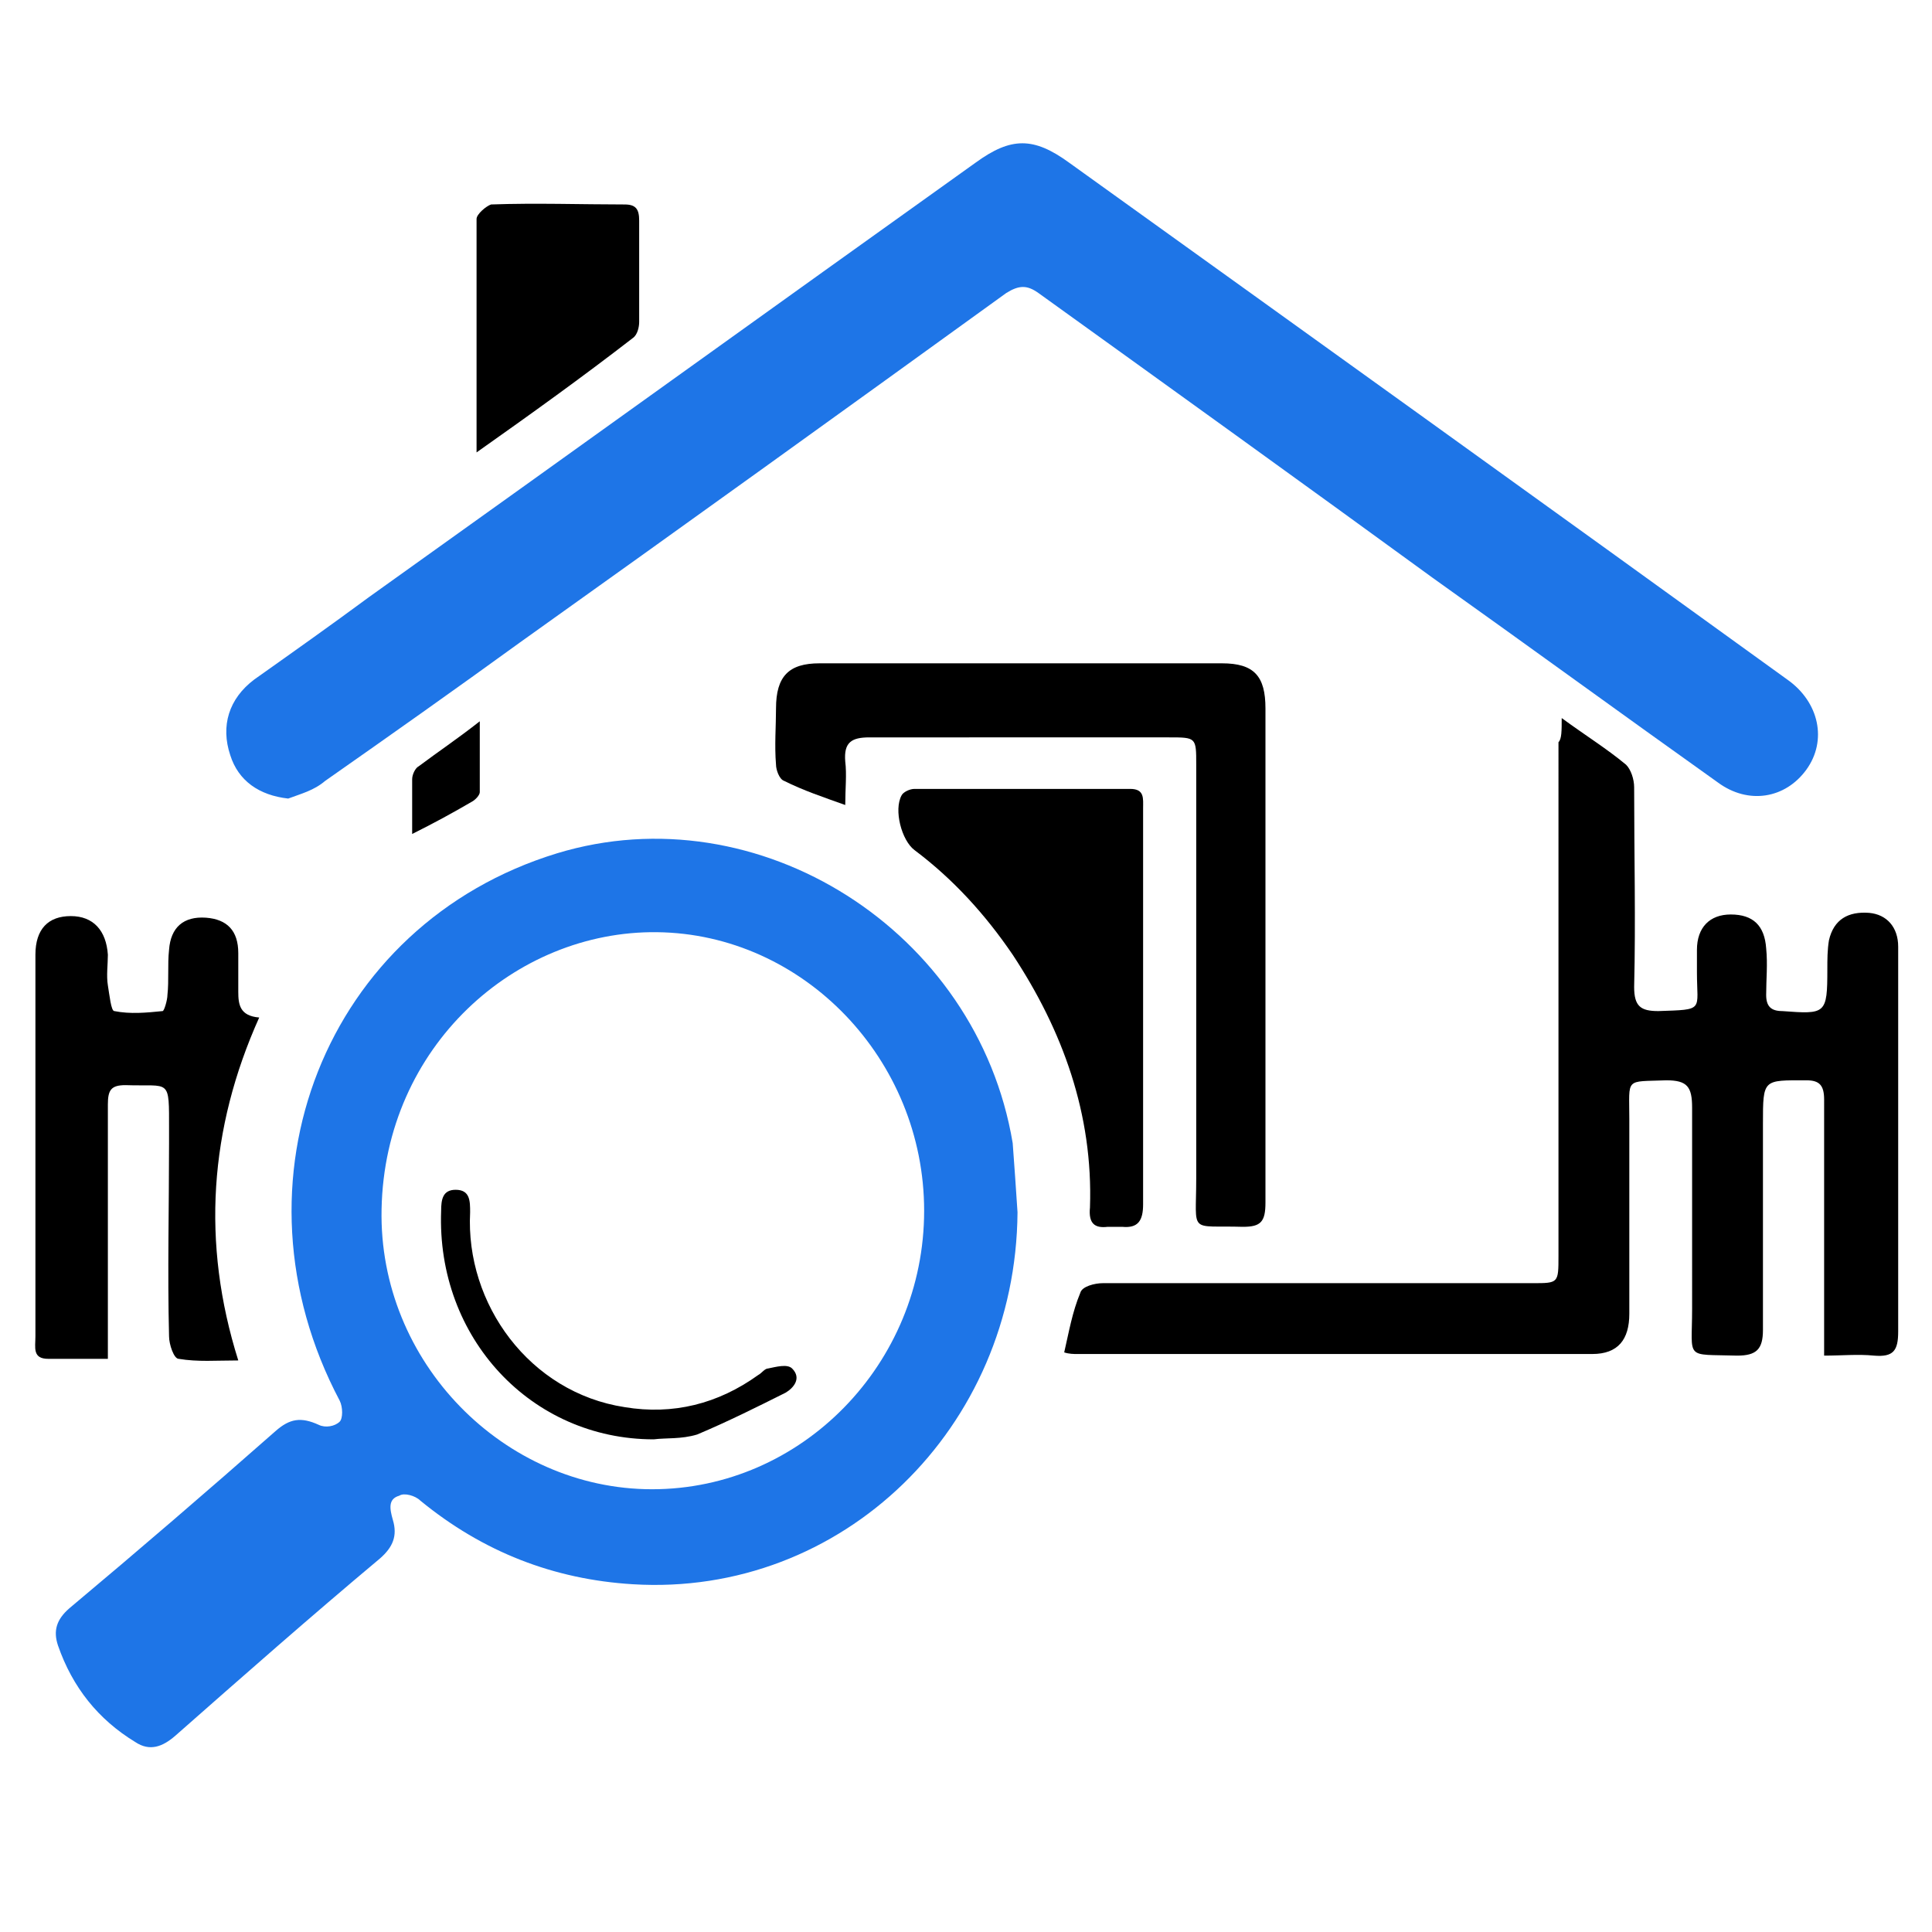
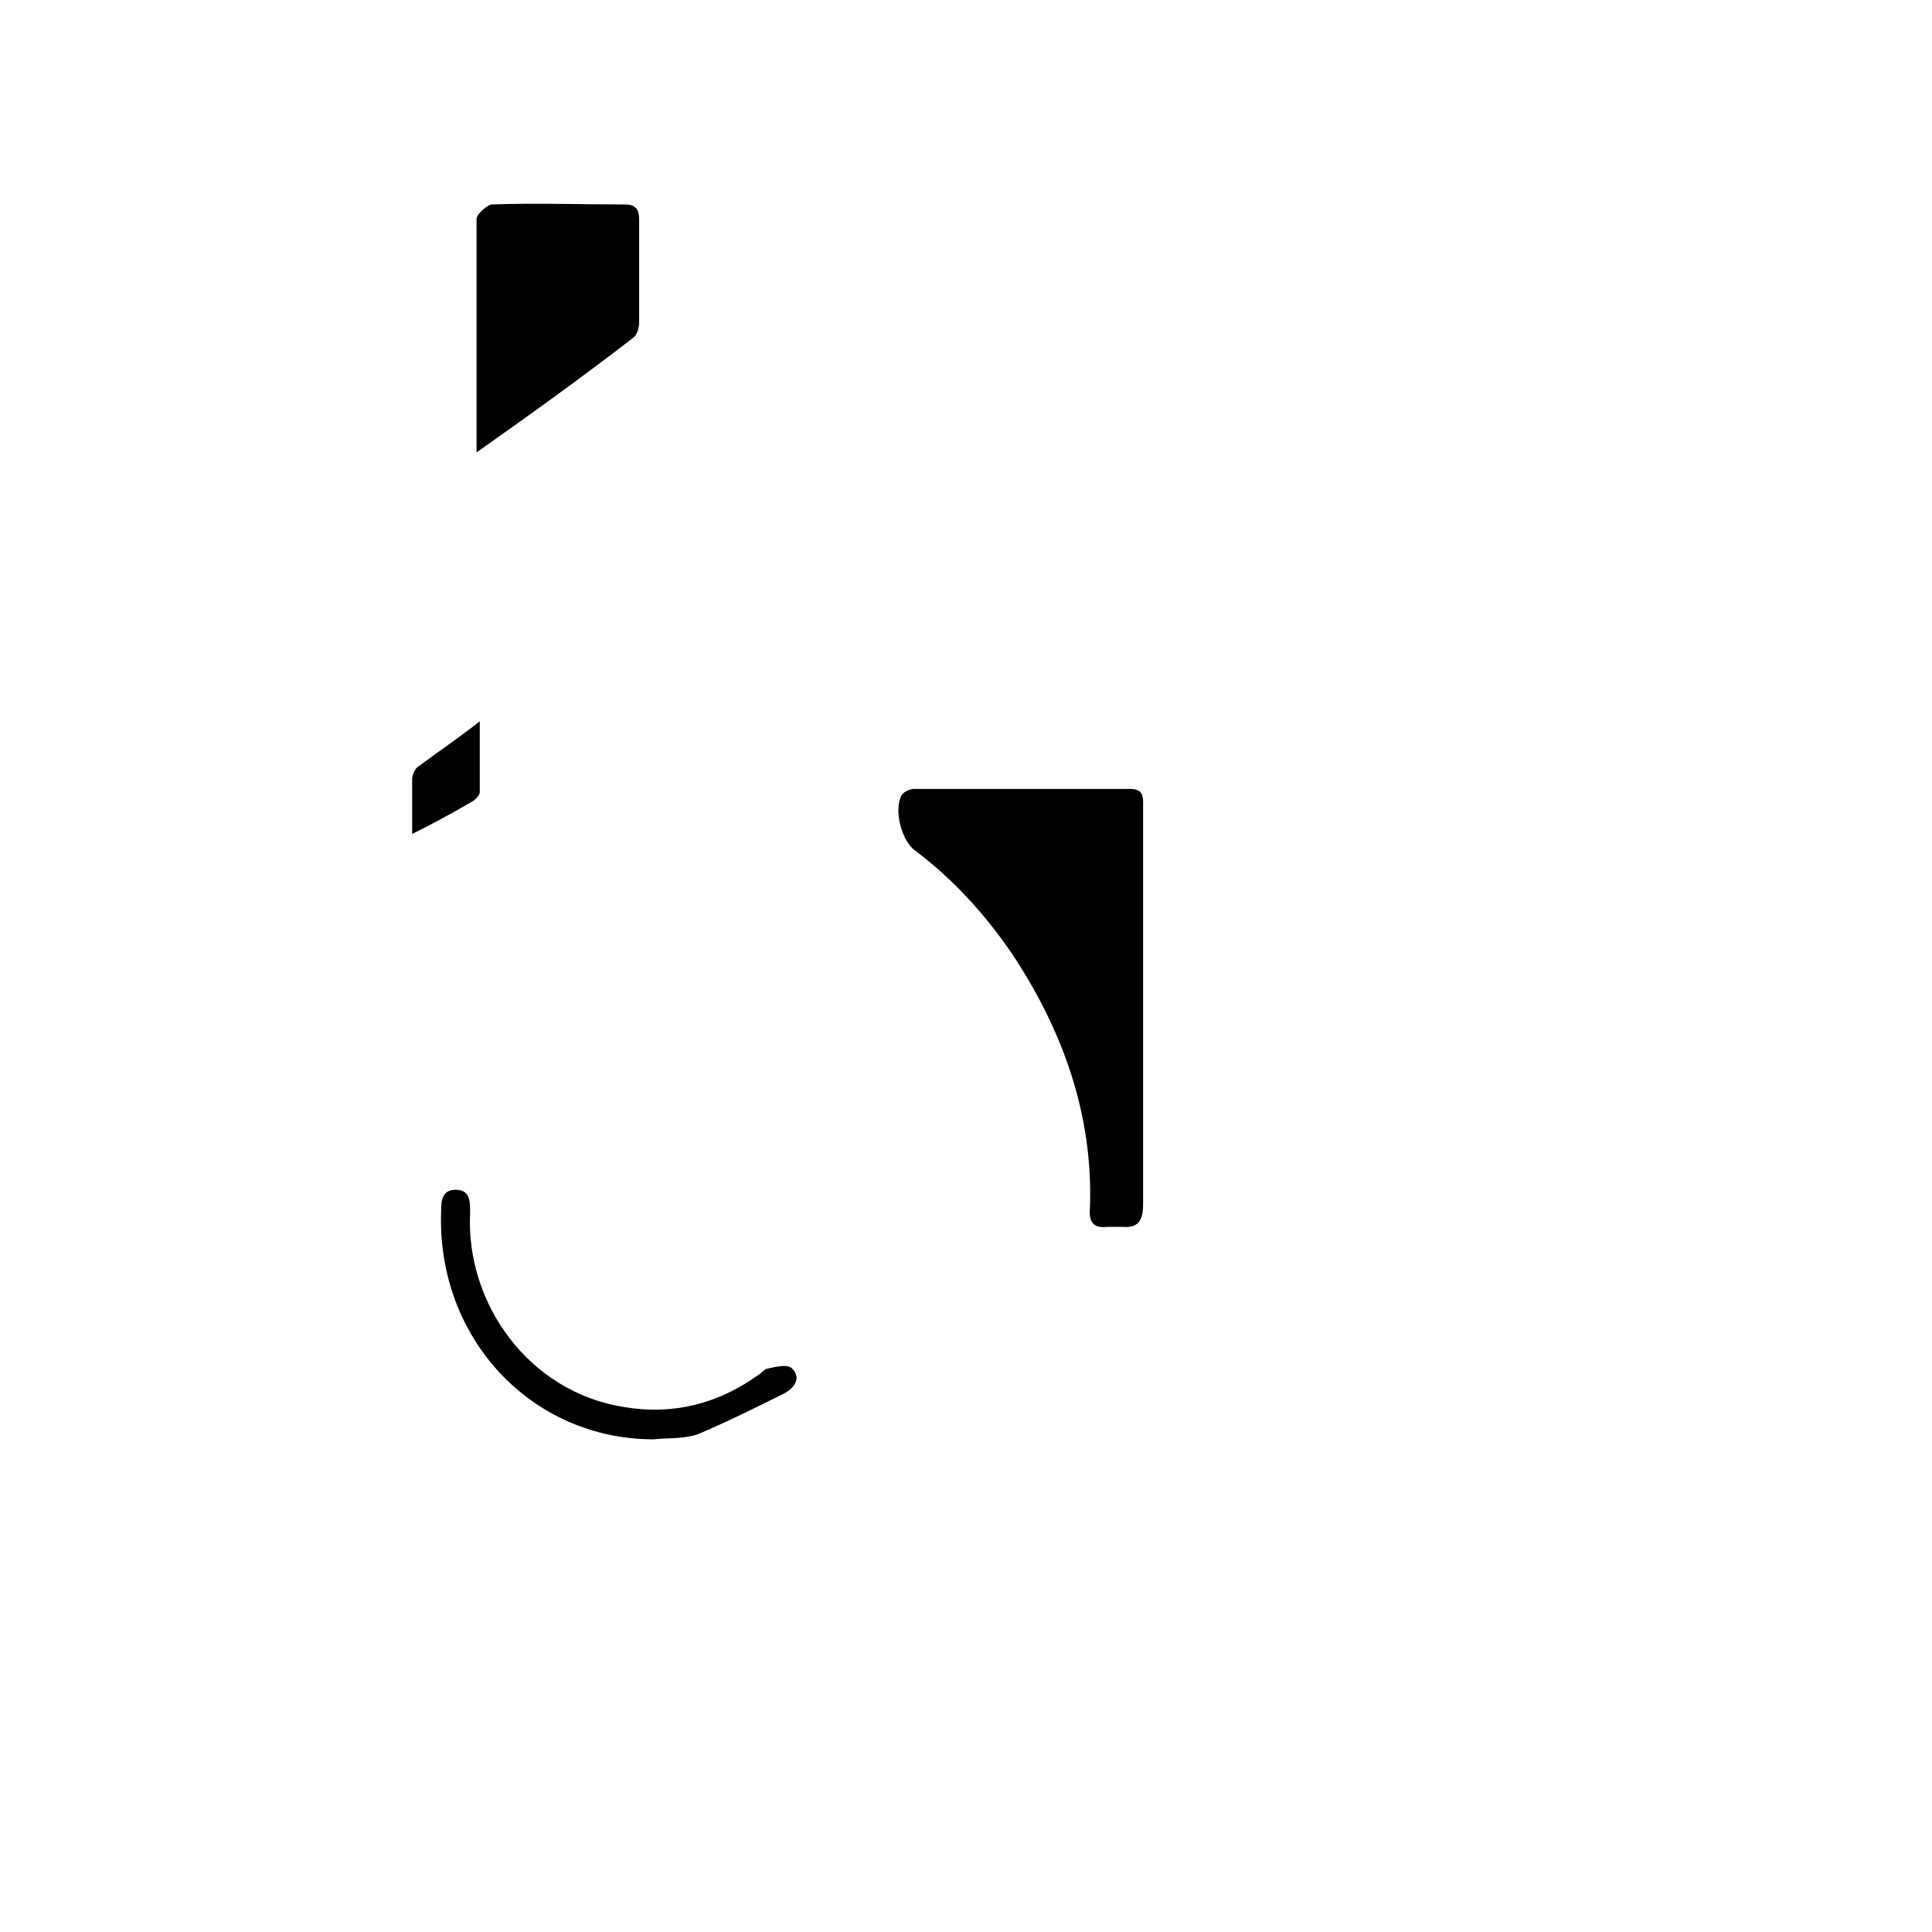
<svg xmlns="http://www.w3.org/2000/svg" version="1.1" id="Layer_1" x="0" y="0" viewBox="0 0 120 120" style="enable-background:new 0 0 120 120" xml:space="preserve">
  <style>.st0{fill-rule:evenodd;clip-rule:evenodd}</style>
-   <path fill="#1e75e7" class="st0" d="M63.2 75.3c-.1 13.4-10.9 23.9-23.9 23.1-4.9-.3-9.3-2-13.2-5.2-.3-.3-1-.5-1.3-.3-.7.2-.6.8-.4 1.5.3 1 0 1.7-.8 2.4-4.3 3.6-8.5 7.3-12.7 11-.8.7-1.6 1-2.5.4-2.3-1.4-3.9-3.4-4.8-6-.3-.9-.1-1.6.7-2.3 4.3-3.6 8.6-7.3 12.8-11 .9-.8 1.6-.9 2.7-.4.4.2 1 .1 1.3-.2.2-.2.2-.9 0-1.3-7.2-13.6-.9-29.6 13.5-34 12.5-3.8 26.1 4.8 28.3 18 .1 1.3.2 2.8.3 4.3zm-5.8-.1c0-9.4-7.5-17.2-16.6-17.3-8.8-.1-16.9 7.1-17.1 17.2-.2 9.5 7.6 17.4 16.8 17.4 9.3 0 16.9-7.8 16.9-17.3zM17.9 49.6c-1.8-.2-3.1-1.1-3.6-2.7-.6-1.8-.1-3.5 1.5-4.7 2.4-1.7 4.8-3.4 7.1-5.1 12.6-9 25.1-18 37.7-27 2.2-1.6 3.6-1.6 5.8 0C81.3 20.8 96.2 31.5 111 42.2c2 1.4 2.5 3.8 1.2 5.6s-3.6 2.2-5.5.8c-5.9-4.2-11.8-8.5-17.7-12.7-8.1-5.9-16.3-11.8-24.5-17.7-.7-.5-1.2-.5-2 0-10.1 7.3-20.1 14.5-30.2 21.7-4 2.9-8.1 5.8-12.1 8.6-.7.6-1.5.8-2.3 1.1z" />
-   <path class="st0" d="M97 44.6c1.5 1.1 2.8 1.9 4 2.9.3.3.5.9.5 1.4 0 4.1.1 8.3 0 12.4 0 1.2.4 1.5 1.5 1.5 2.9-.1 2.4 0 2.4-2.4V59c0-1.4.8-2.2 2.1-2.2 1.4 0 2.1.7 2.2 2.1.1 1 0 1.9 0 2.9 0 .7.3 1 1 1 2.7.2 2.8.2 2.8-2.6 0-.6 0-1.2.1-1.8.3-1.3 1.2-1.8 2.5-1.7 1.1.1 1.8.9 1.8 2.1v23.9c0 1.2-.3 1.6-1.5 1.5-1-.1-2 0-3.1 0V68.3c0-.9-.3-1.2-1.1-1.2-2.7 0-2.7-.1-2.7 2.7v12.8c0 1.2-.4 1.6-1.6 1.6-3.3-.1-2.8.3-2.8-2.9V68.8c0-1.3-.3-1.7-1.6-1.7-2.6.1-2.3-.2-2.3 2.4v12.1c0 1.6-.7 2.5-2.3 2.5h-32c-.2 0-.5 0-.8-.1.3-1.3.5-2.5 1-3.7.1-.4.9-.6 1.4-.6h26.7c1.6 0 1.6 0 1.6-1.7V46.1c.2-.2.2-.7.2-1.5z" />
-   <path class="st0" d="M52.5 50c-1.4-.5-2.6-.9-3.8-1.5-.3-.1-.5-.7-.5-1-.1-1.2 0-2.4 0-3.5 0-2 .8-2.8 2.7-2.8h25c2 0 2.7.8 2.7 2.8v30.7c0 1.2-.3 1.5-1.4 1.5-3.4-.1-2.9.5-2.9-3V47.5c0-1.7 0-1.7-1.7-1.7H54c-1.1 0-1.6.3-1.5 1.5.1.8 0 1.7 0 2.7zM6.7 84.4H3c-1 0-.8-.7-.8-1.4V59.3c0-1.6.8-2.4 2.2-2.4s2.2.9 2.3 2.4c0 .6-.1 1.3 0 1.9.1.6.2 1.6.4 1.6 1 .2 2 .1 3 0 .1 0 .3-.7.3-1 .1-.9 0-1.9.1-2.8.1-1.4.9-2.1 2.3-2 1.3.1 2 .8 2 2.2v2.4c0 .8.1 1.5 1.3 1.6-3.1 6.9-3.6 14-1.3 21.3-1.4 0-2.5.1-3.7-.1-.3 0-.6-.9-.6-1.4-.1-4 0-8 0-12v-.8c0-3.3.1-2.7-2.7-2.8-.9 0-1.1.3-1.1 1.2v15.8z" />
  <path class="st0" d="M71 62.7v12.1c0 1-.3 1.5-1.3 1.4h-.9c-.8.1-1.2-.2-1.1-1.2.2-5.8-1.7-11-4.8-15.7-1.7-2.5-3.7-4.7-6.1-6.5-.8-.6-1.3-2.5-.8-3.4.1-.2.5-.4.8-.4h13.4c.9 0 .8.6.8 1.2v12.5zM29.6 28.1V13.6c0-.3.6-.8.9-.9 2.8-.1 5.6 0 8.3 0 .7 0 .9.3.9 1V20c0 .3-.1.8-.4 1-3.1 2.4-6.3 4.7-9.7 7.1zm-4 23.7v-3.4c0-.3.2-.7.4-.8 1.2-.9 2.4-1.7 3.8-2.8v4.4c0 .2-.3.5-.5.6-1.2.7-2.3 1.3-3.7 2zm15 37.6c-7.6 0-13.5-6.3-13.2-14.2 0-.7.1-1.3.9-1.3.9 0 .9.7.9 1.4-.3 5.7 3.7 11.2 9.6 12.1 3 .5 5.8-.2 8.3-2 .2-.1.4-.4.6-.4.5-.1 1.2-.3 1.5 0 .6.6.1 1.2-.4 1.5-1.8.9-3.6 1.8-5.5 2.6-1 .3-1.9.2-2.7.3z" />
</svg>